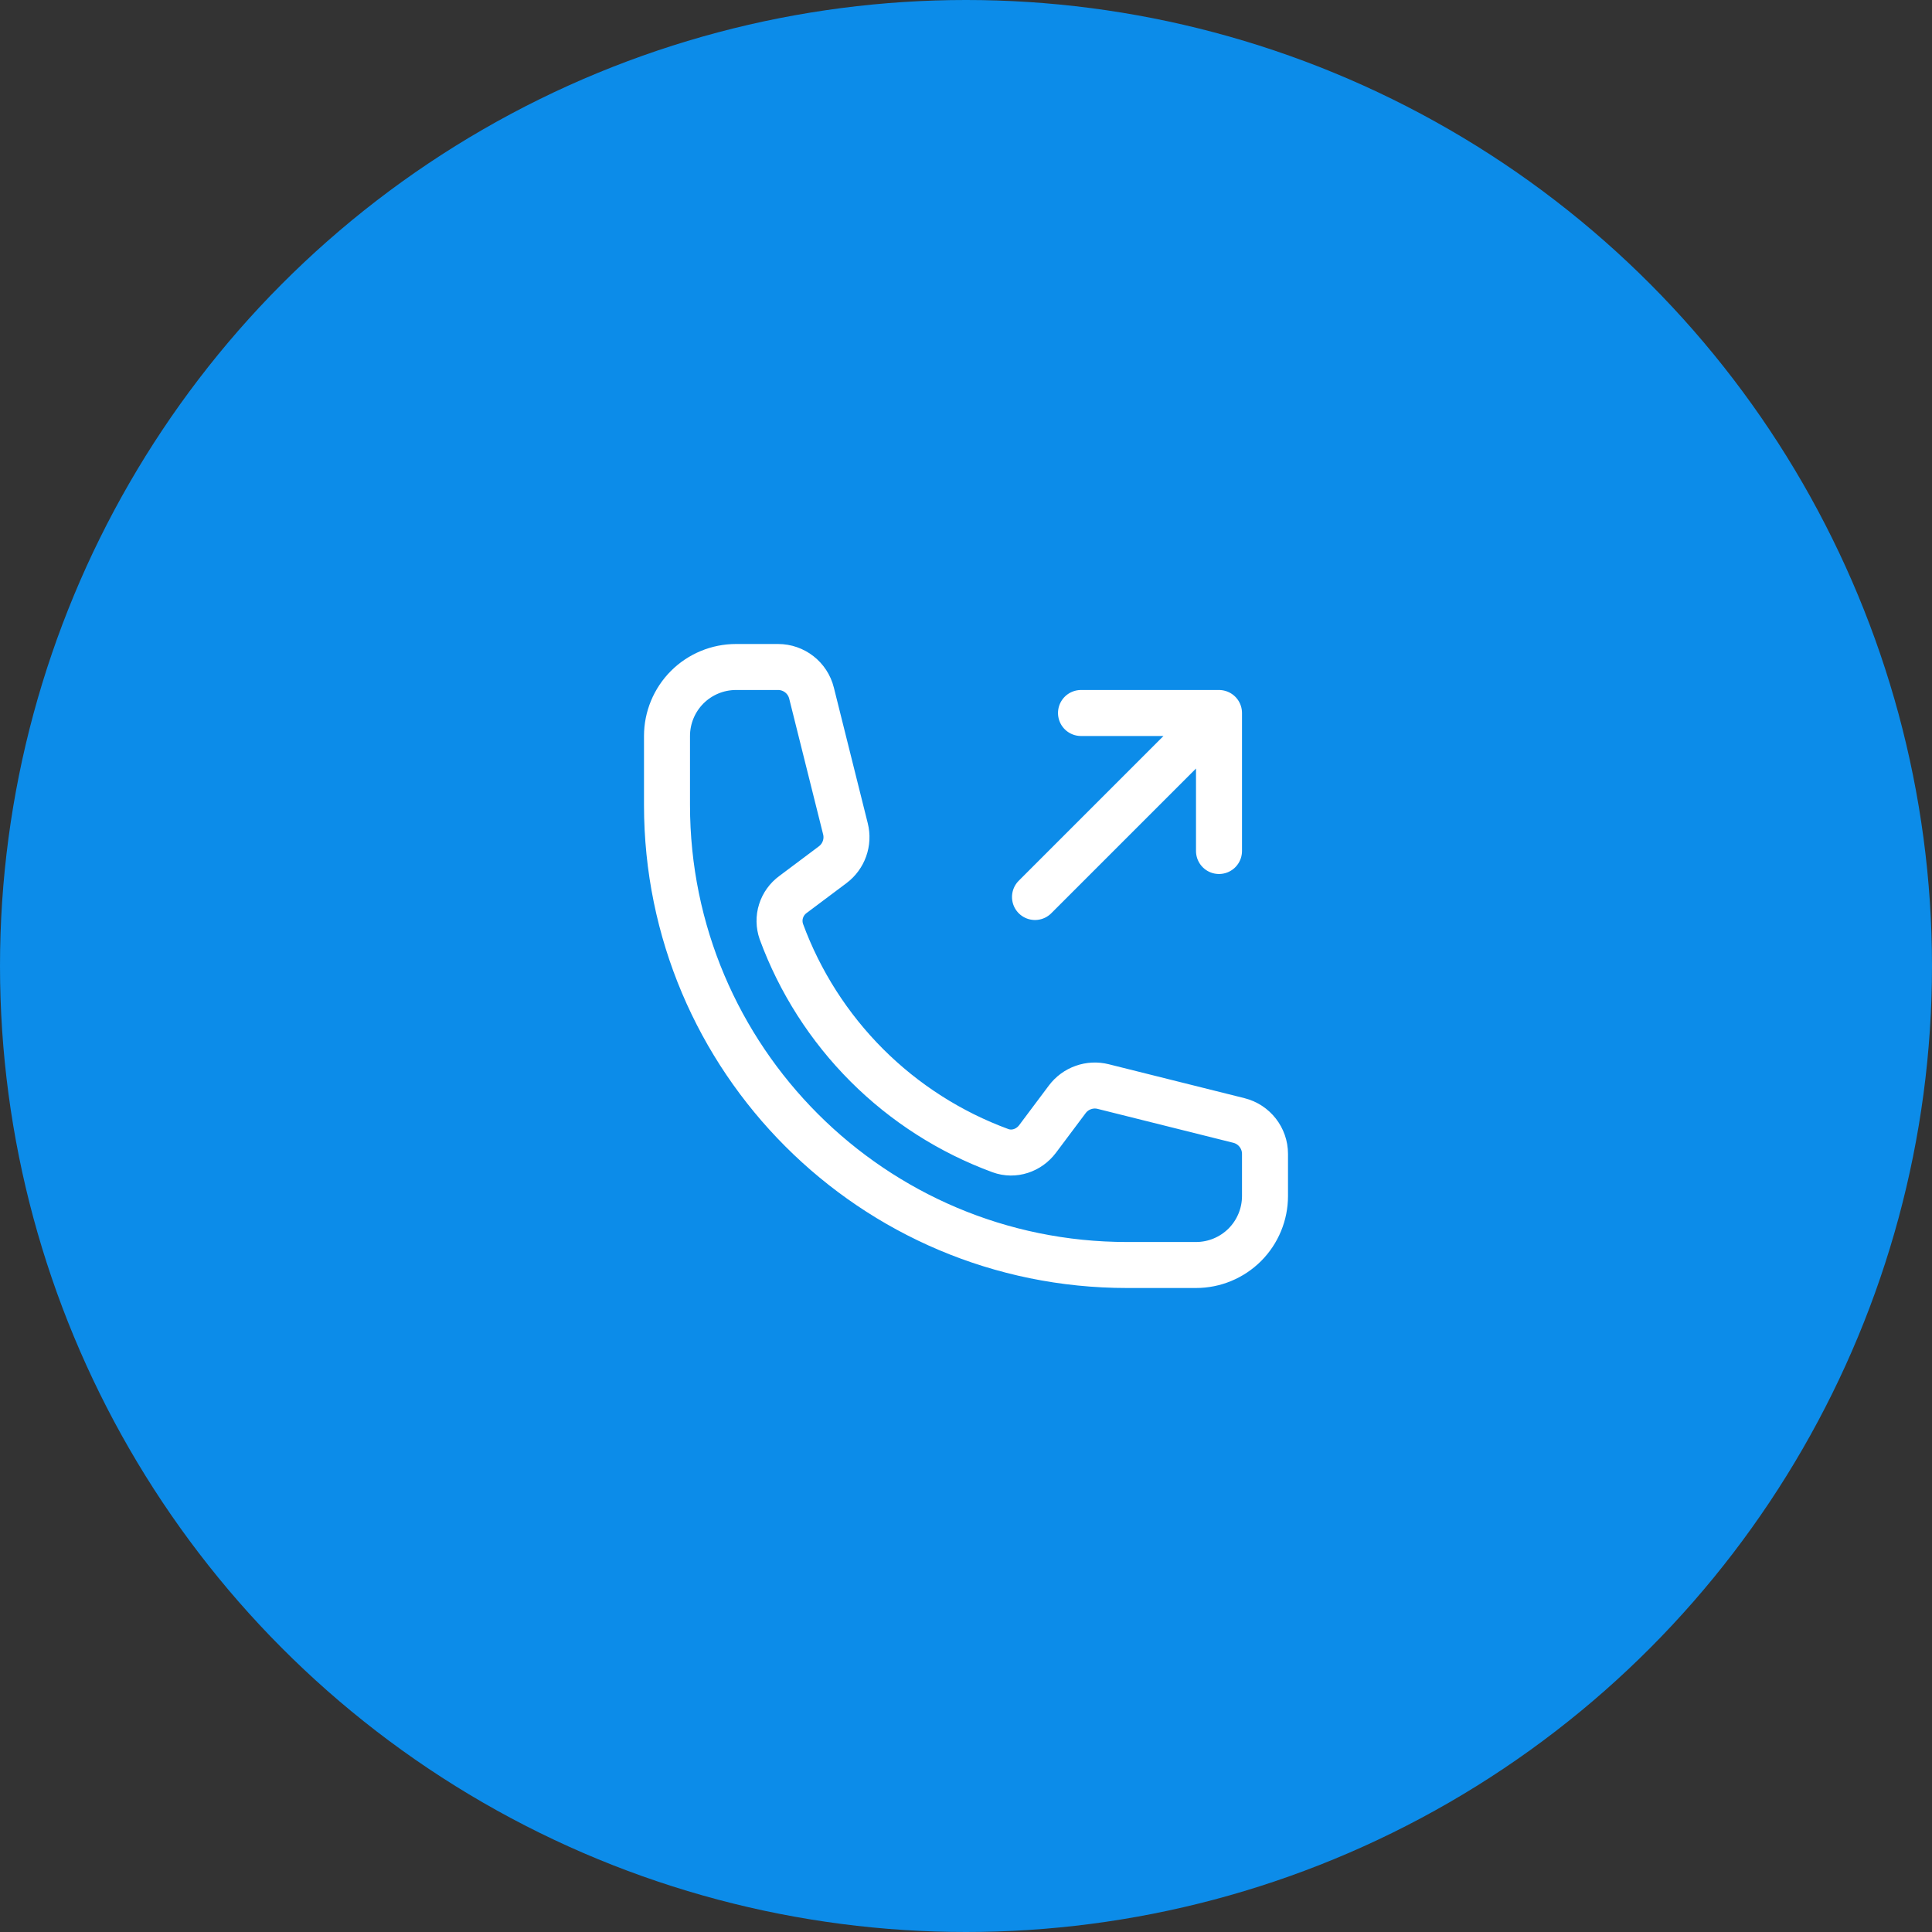
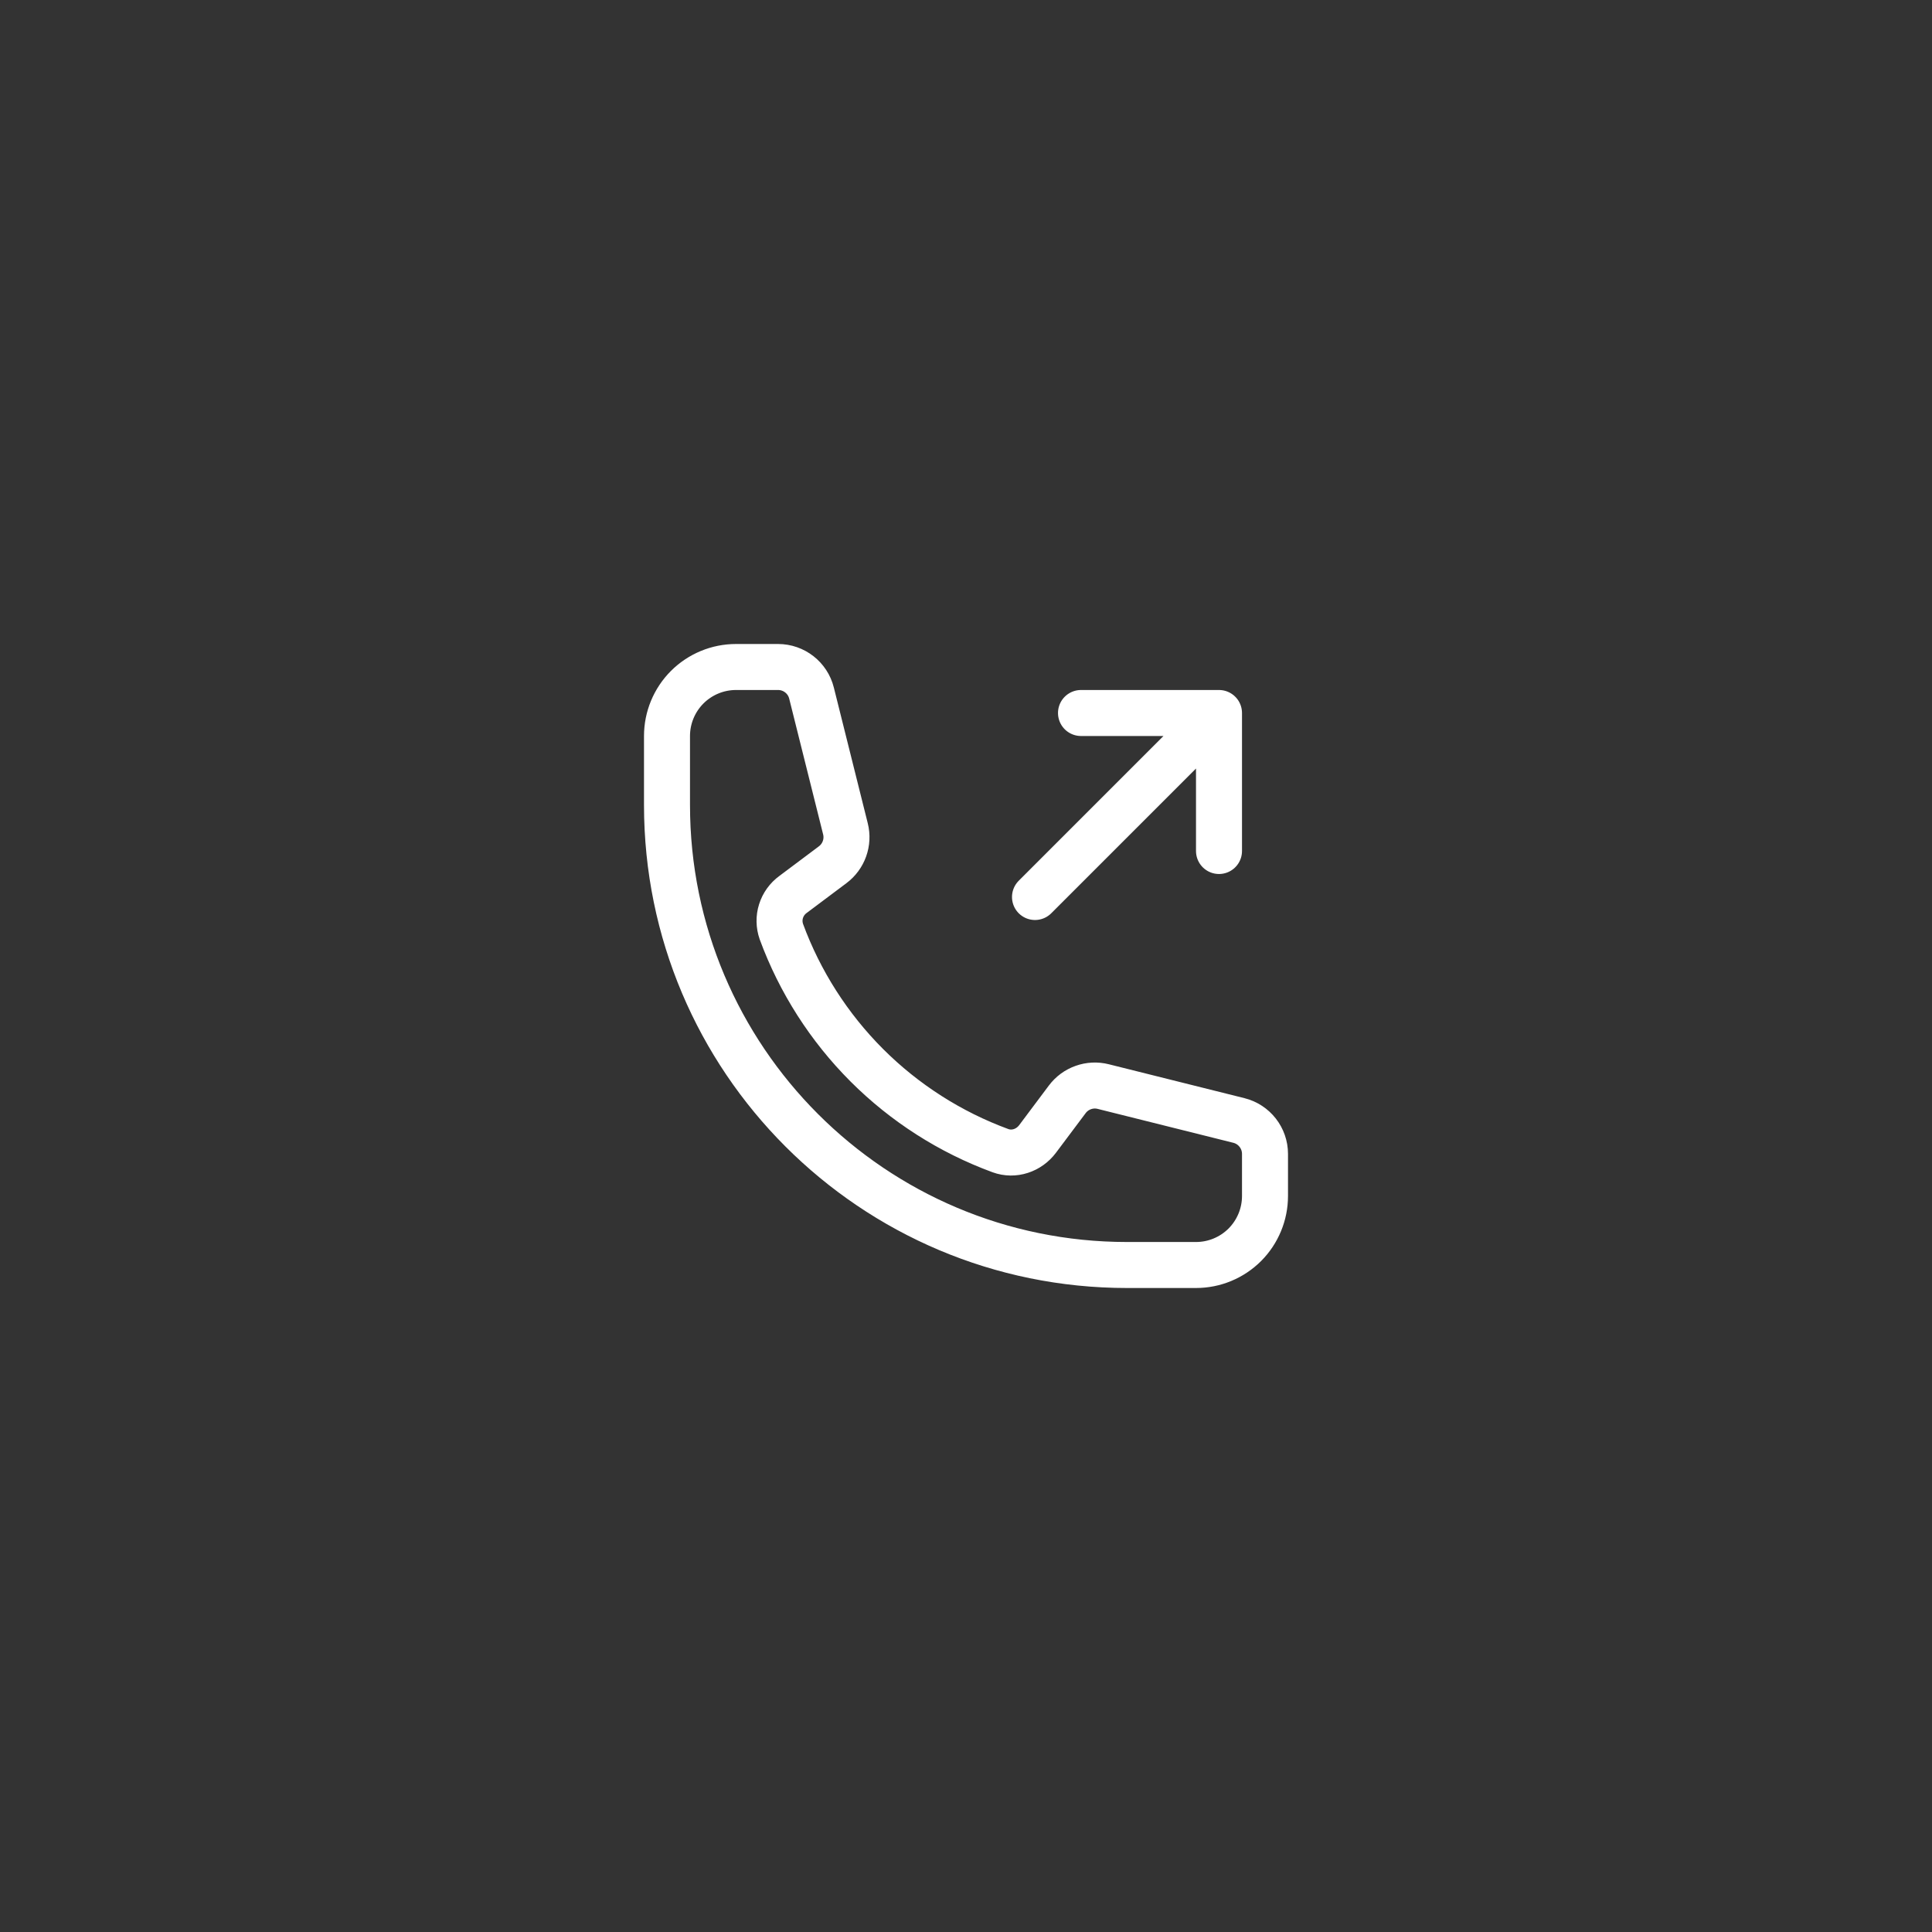
<svg xmlns="http://www.w3.org/2000/svg" width="42" height="42" viewBox="0 0 42 42" fill="none">
  <rect x="0" y="0" width="42" height="42" fill="#333333" stroke="none" />
-   <circle cx="21" cy="21" r="21" fill="#0C8CE9" />
  <path d="M26.5 15.5V18.5M26.5 15.5H23.5M26.5 15.5L22.5 19.5M24.5 27.5C18.977 27.5 14.5 23.023 14.5 17.5V16C14.5 15.602 14.658 15.221 14.939 14.939C15.221 14.658 15.602 14.5 16 14.5H16.915C17.259 14.5 17.559 14.734 17.642 15.068L18.379 18.017C18.453 18.31 18.343 18.618 18.101 18.799L17.239 19.445C17.116 19.535 17.025 19.661 16.979 19.807C16.933 19.952 16.936 20.108 16.986 20.252C17.387 21.343 18.021 22.334 18.843 23.157C19.665 23.979 20.657 24.613 21.748 25.014C22.042 25.122 22.367 25.011 22.555 24.761L23.201 23.899C23.29 23.78 23.411 23.691 23.55 23.642C23.689 23.592 23.84 23.585 23.983 23.621L26.932 24.358C27.265 24.441 27.5 24.741 27.5 25.085V26C27.5 26.398 27.342 26.779 27.061 27.061C26.779 27.342 26.398 27.5 26 27.5H24.5V27.5Z" stroke="white" stroke-linecap="round" stroke-linejoin="round" />
</svg>